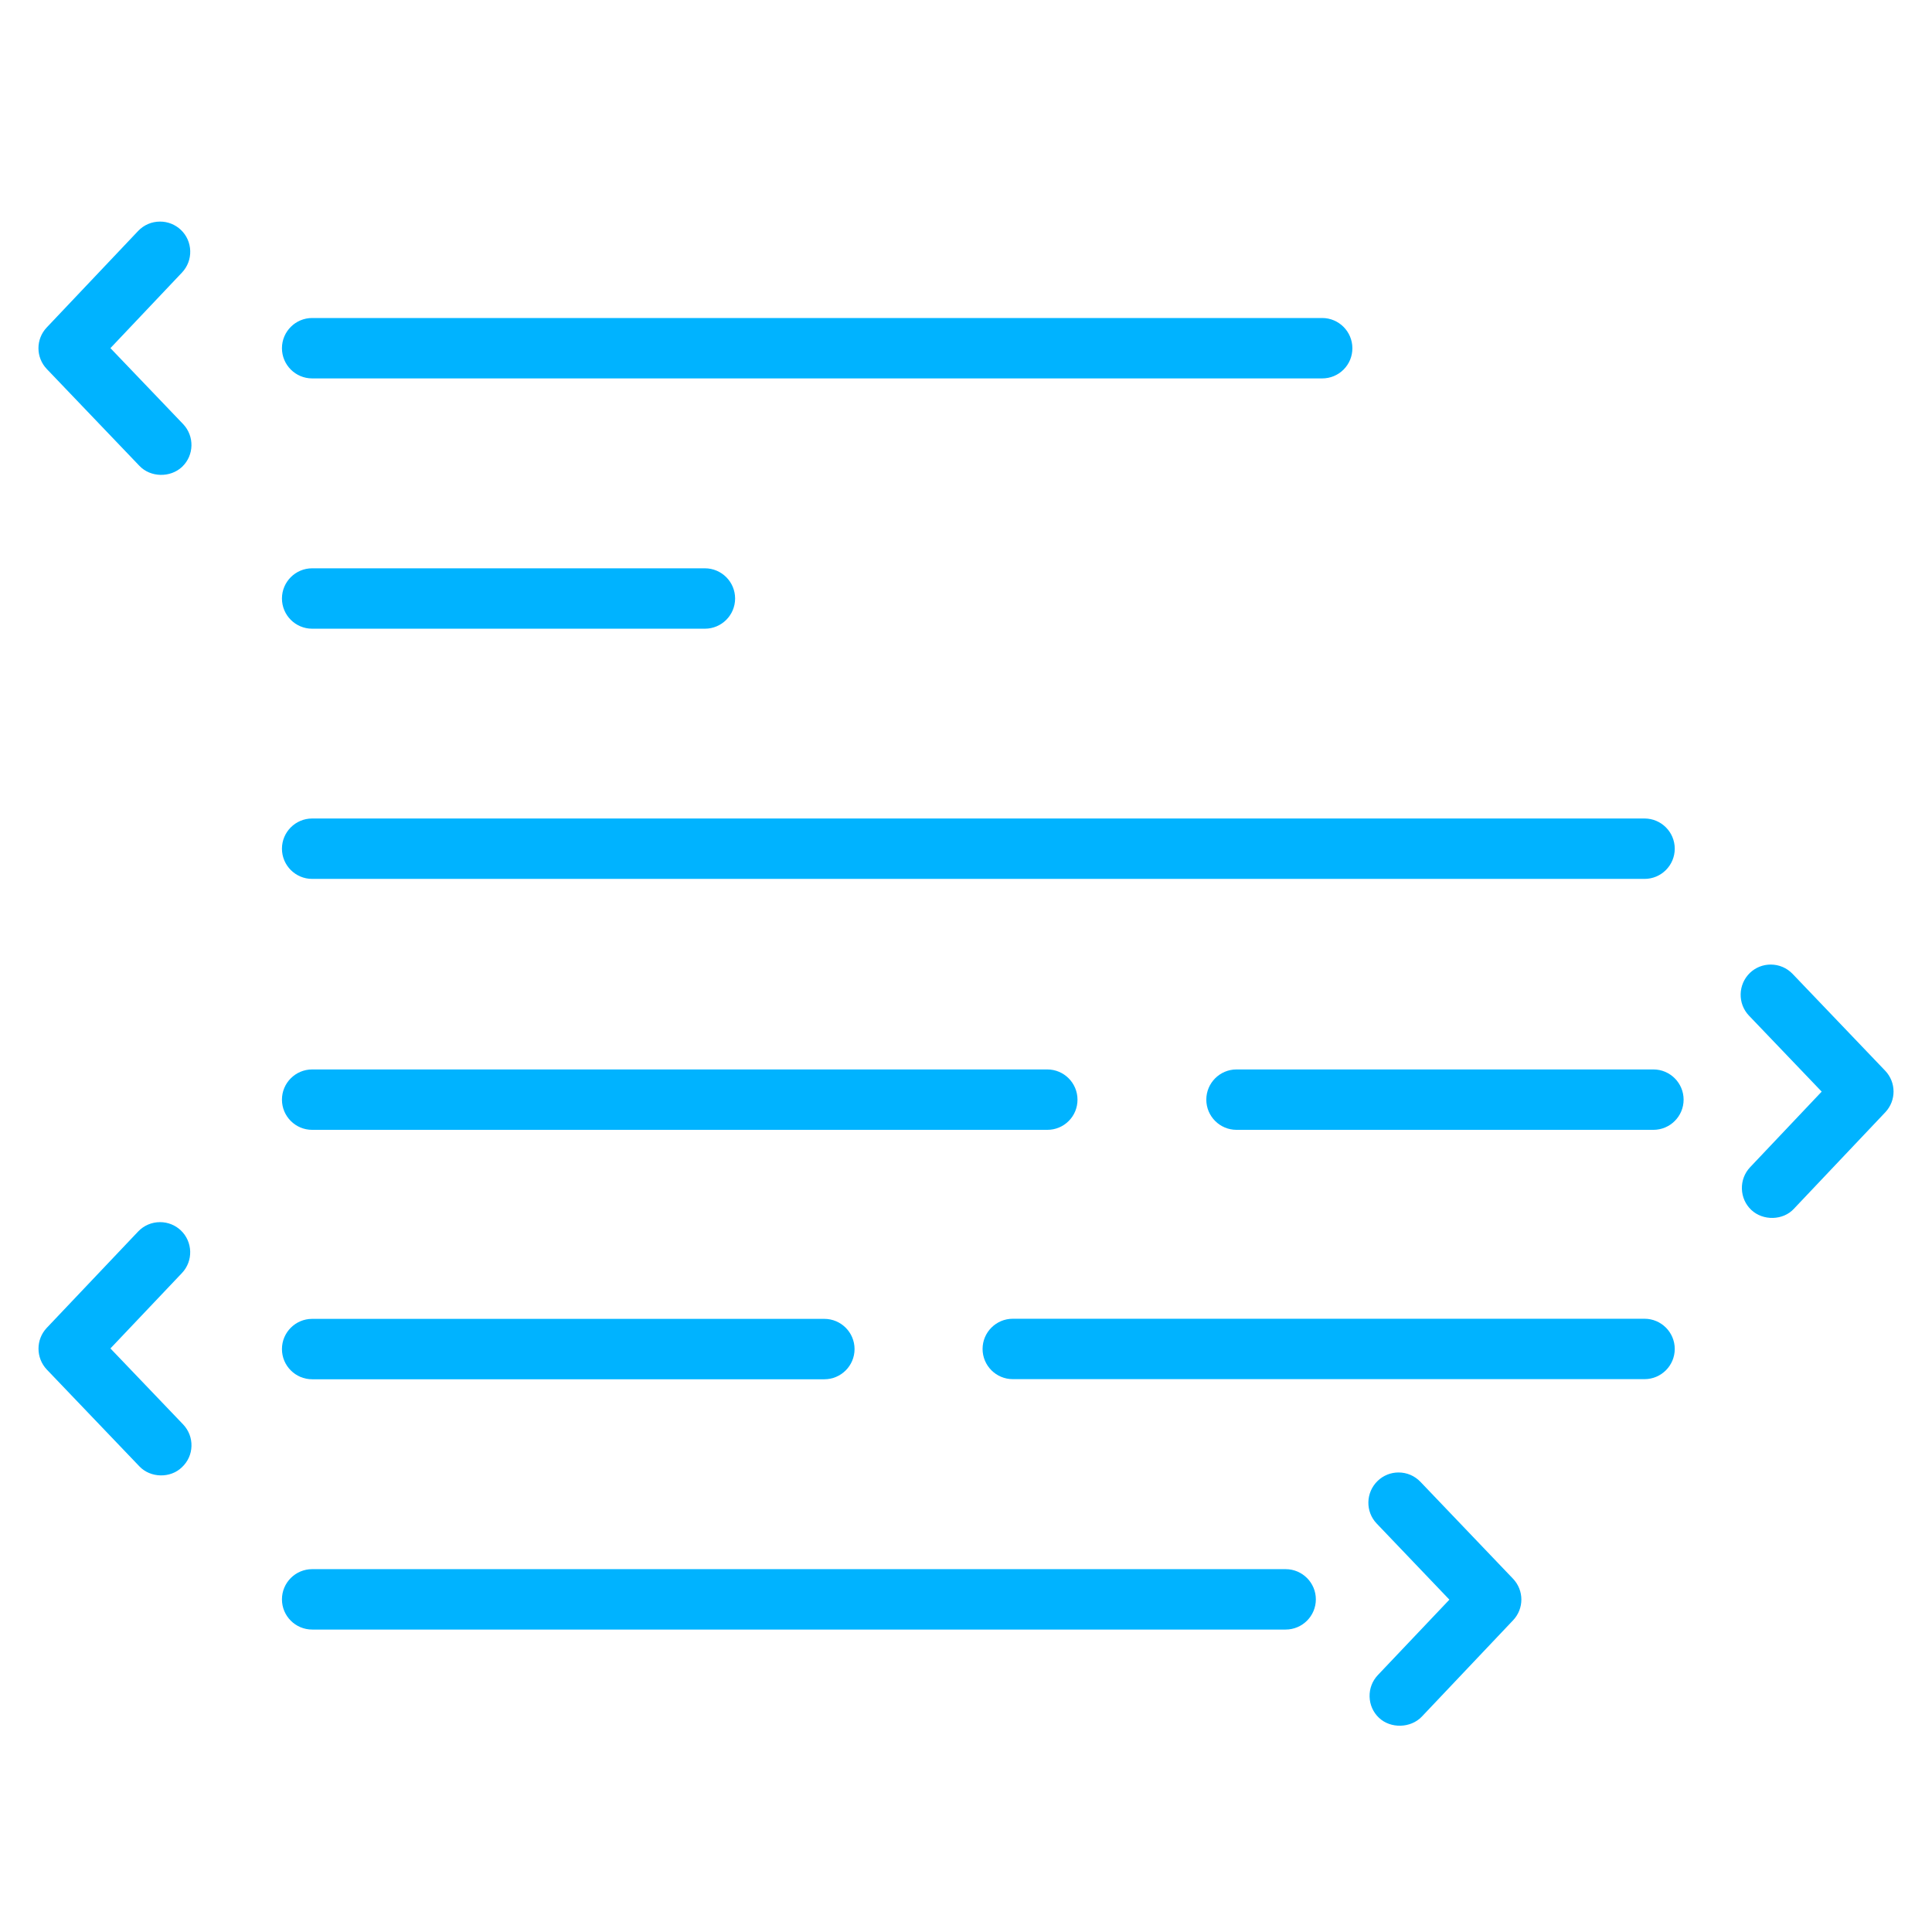
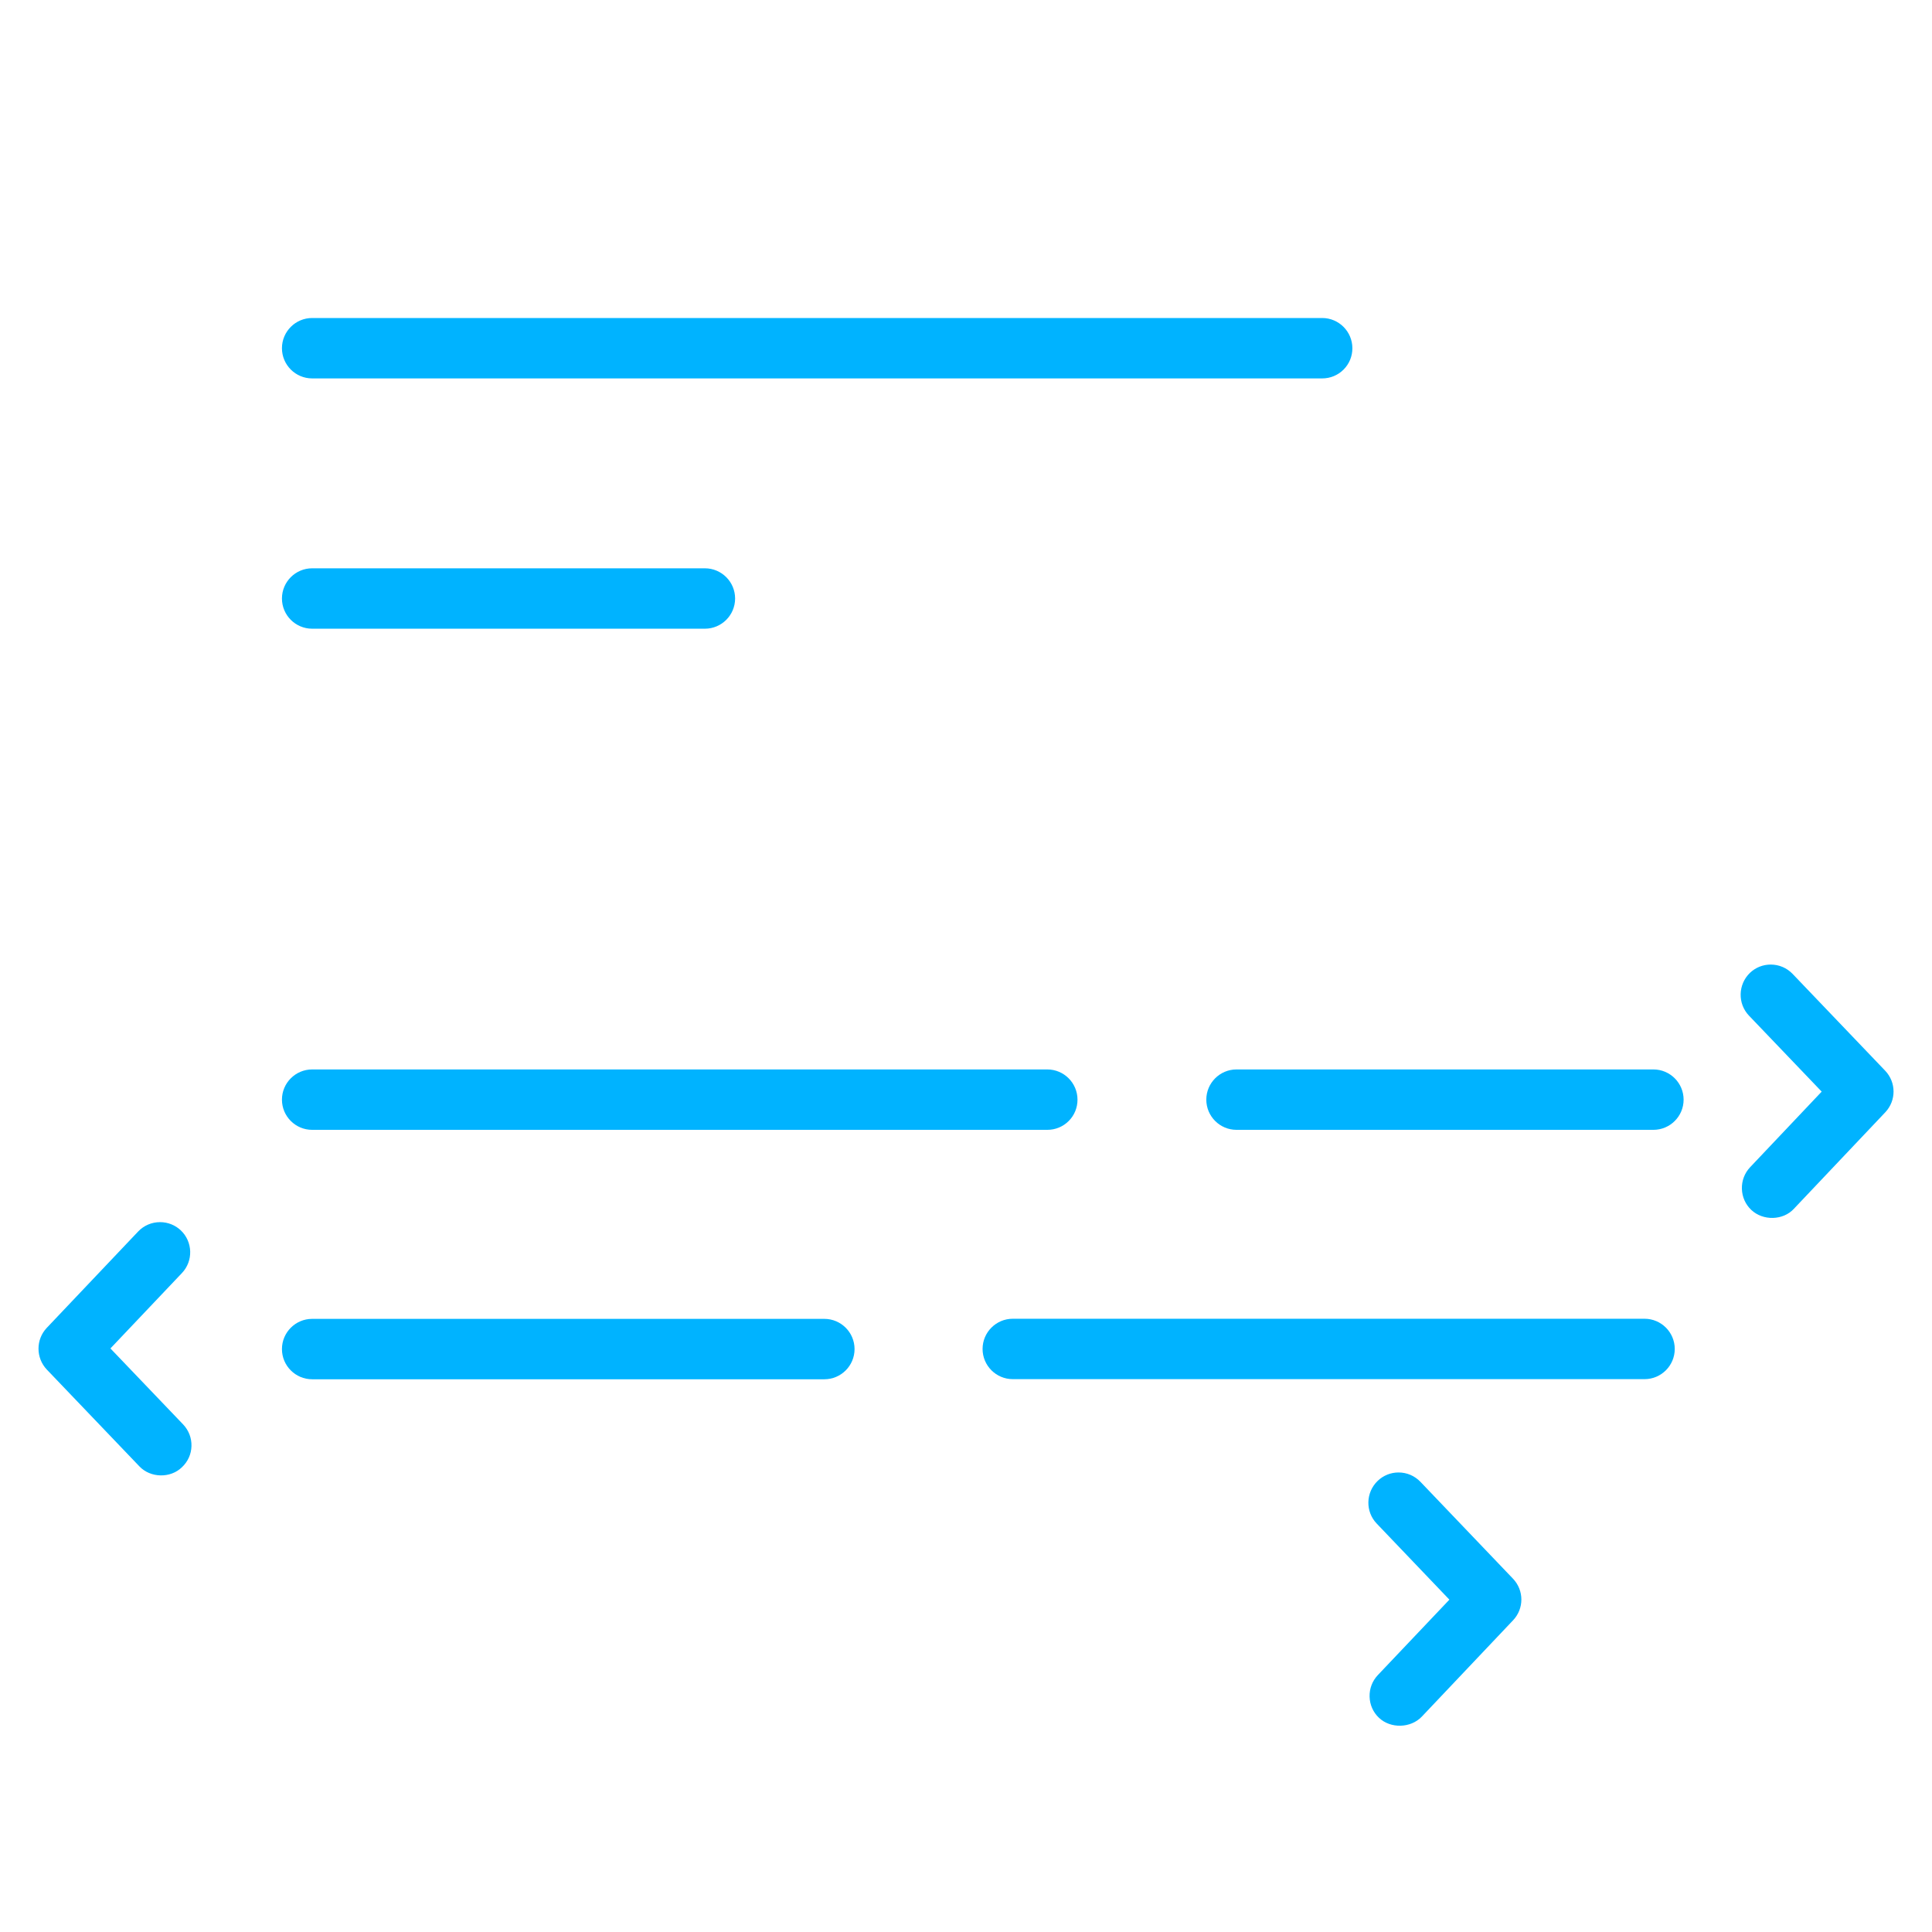
<svg xmlns="http://www.w3.org/2000/svg" version="1.1" id="Layer_1" x="0px" y="0px" width="146.75px" height="146.75px" viewBox="0 0 146.75 146.75" enable-background="new 0 0 146.75 146.75" xml:space="preserve">
  <g>
    <path fill="#00B3FF" d="M23.71,28.743h76.72c0.615,0,1.193-0.238,1.625-0.671c0.432-0.432,0.669-1.008,0.668-1.622   c0-1.266-1.028-2.295-2.293-2.295H23.71c-1.265,0-2.294,1.029-2.294,2.294S22.445,28.743,23.71,28.743z" />
    <path fill="#00B3FF" d="M23.71,47.755h29.833c1.265,0,2.294-1.029,2.294-2.294s-1.029-2.294-2.294-2.294H23.71   c-1.265,0-2.294,1.029-2.294,2.294S22.445,47.755,23.71,47.755z" />
    <path fill="#00B3FF" d="M23.71,85.82h55.841c0.616,0,1.193-0.238,1.626-0.672c0.431-0.431,0.668-1.007,0.667-1.62   c0-1.267-1.029-2.296-2.294-2.296H23.71c-1.265,0-2.294,1.029-2.294,2.295C21.416,84.792,22.445,85.82,23.71,85.82z" />
    <path fill="#00B3FF" d="M125.588,81.232H93.922c-1.265,0-2.294,1.029-2.294,2.295c0,1.265,1.029,2.293,2.294,2.293h31.666   c1.266,0,2.295-1.028,2.295-2.293C127.883,82.262,126.854,81.232,125.588,81.232z" />
-     <path fill="#00B3FF" d="M23.71,66.759h101.206c1.265,0,2.294-1.029,2.294-2.294s-1.029-2.294-2.294-2.294H23.71   c-1.265,0-2.294,1.029-2.294,2.294S22.445,66.759,23.71,66.759z" />
-     <path fill="#00B3FF" d="M10.587,35.382c0.84,0.888,2.352,0.921,3.249,0.073c0.913-0.87,0.946-2.325,0.073-3.243l-5.521-5.769   l5.436-5.741c0.419-0.444,0.642-1.027,0.625-1.642s-0.27-1.183-0.713-1.602c-0.428-0.404-0.988-0.627-1.578-0.627   c-0.638,0-1.231,0.254-1.67,0.717l-6.935,7.322c-0.844,0.889-0.842,2.277,0.004,3.162L10.587,35.382z" />
    <path fill="#00B3FF" d="M8.388,102.424l5.436-5.731c0.865-0.916,0.825-2.368-0.09-3.237c-0.426-0.402-0.986-0.625-1.575-0.625   c-0.638,0-1.231,0.254-1.671,0.717l-6.935,7.312c-0.84,0.89-0.837,2.284,0.006,3.172l7.029,7.349   c0.843,0.89,2.363,0.921,3.238,0.061c0.451-0.427,0.702-0.99,0.718-1.599c0.017-0.615-0.209-1.2-0.634-1.648L8.388,102.424z" />
    <path fill="#00B3FF" d="M107.894,112.557c-0.44-0.459-1.031-0.712-1.665-0.712c-0.592,0-1.152,0.226-1.58,0.635   c-0.916,0.877-0.952,2.333-0.079,3.245l5.522,5.781l-5.435,5.73c-0.421,0.446-0.644,1.031-0.626,1.647   c0.018,0.612,0.271,1.181,0.714,1.598c0.885,0.836,2.406,0.793,3.249-0.086l6.934-7.32c0.845-0.888,0.842-2.276-0.005-3.162   L107.894,112.557z" />
    <path fill="#00B3FF" d="M143.192,81.327l-7.027-7.349c-0.44-0.459-1.032-0.712-1.667-0.712c-0.592,0-1.152,0.225-1.579,0.633   c-0.91,0.879-0.942,2.337-0.07,3.247l5.521,5.771l-5.435,5.741c-0.42,0.444-0.642,1.027-0.625,1.642s0.27,1.184,0.713,1.603   c0.901,0.849,2.424,0.796,3.231-0.081l6.944-7.332C144.043,83.601,144.039,82.212,143.192,81.327z" />
    <path fill="#00B3FF" d="M23.71,104.766h38.906c1.265,0,2.294-1.028,2.294-2.293c0-1.266-1.029-2.295-2.294-2.295H23.71   c-1.265,0-2.294,1.029-2.294,2.295C21.416,103.737,22.445,104.766,23.71,104.766z" />
    <path fill="#00B3FF" d="M124.916,100.169H76.928c-1.265,0-2.294,1.029-2.294,2.294s1.029,2.294,2.294,2.294h47.988   c1.265,0,2.294-1.029,2.294-2.294S126.181,100.169,124.916,100.169z" />
-     <path fill="#00B3FF" d="M97.654,119.189H23.71c-1.265,0-2.294,1.029-2.294,2.295c0,1.265,1.029,2.293,2.294,2.293h73.944   c1.266,0,2.295-1.028,2.295-2.293C99.949,120.219,98.92,119.189,97.654,119.189z" />
  </g>
</svg>